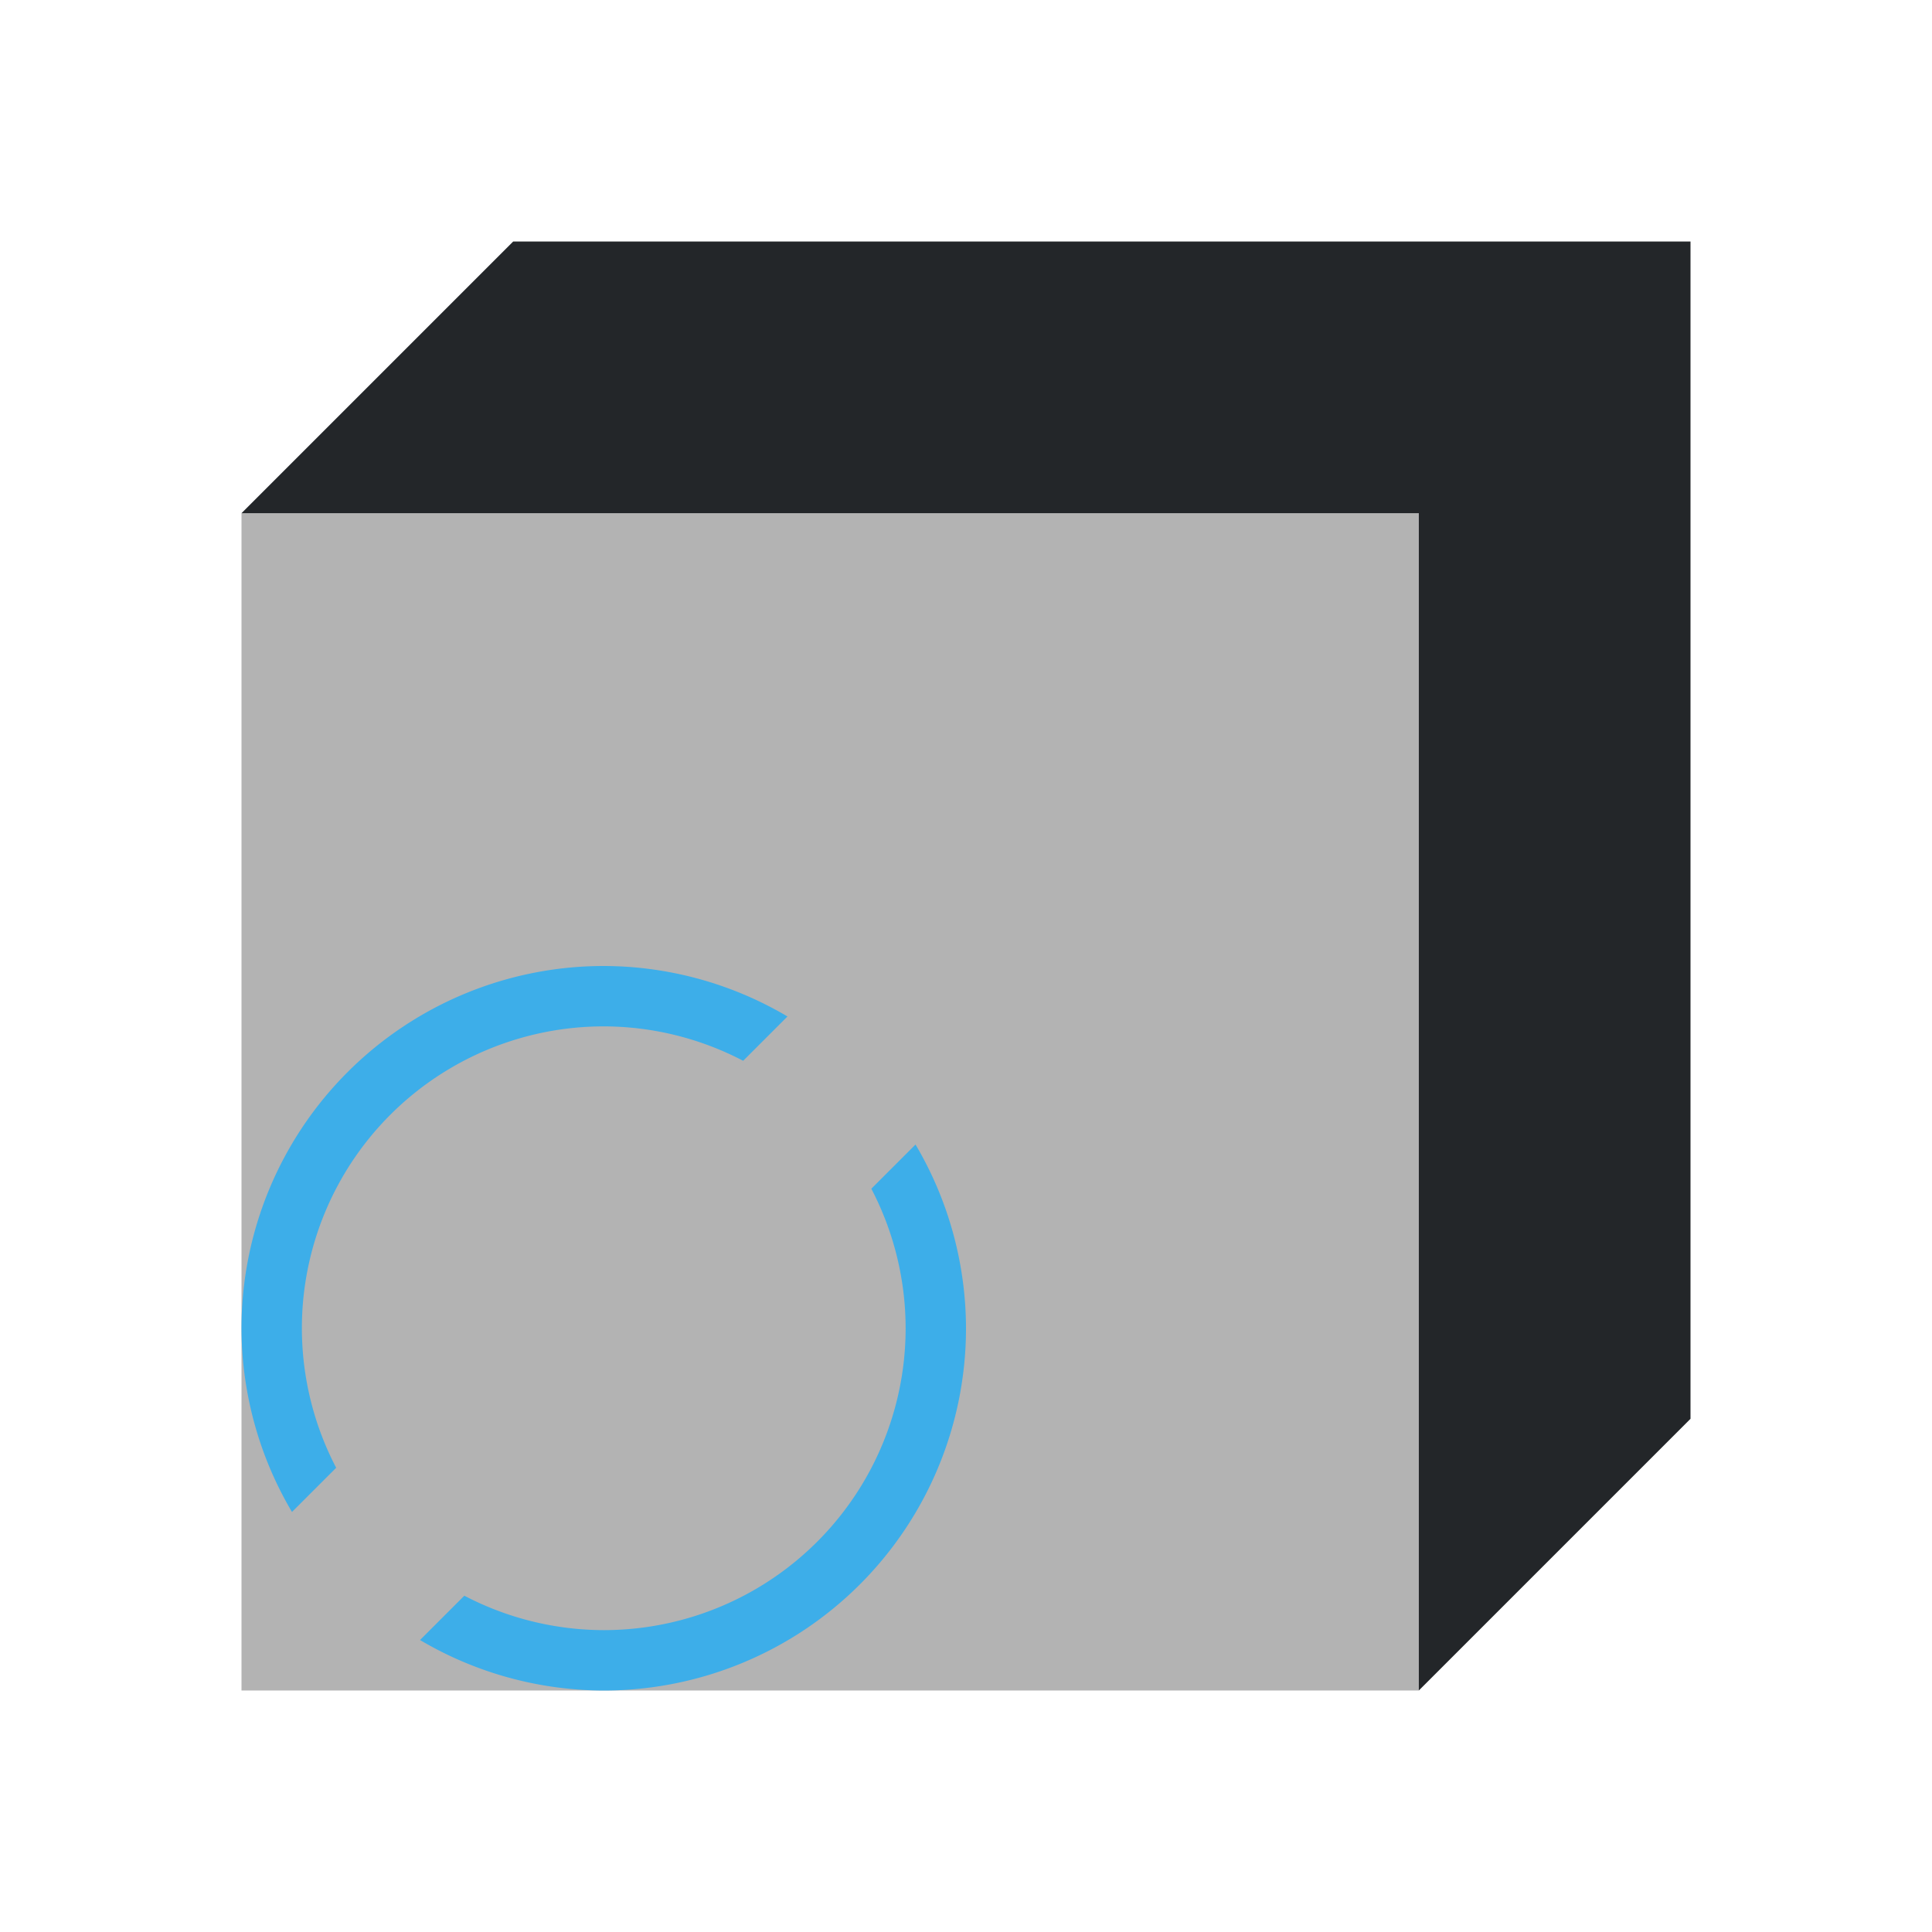
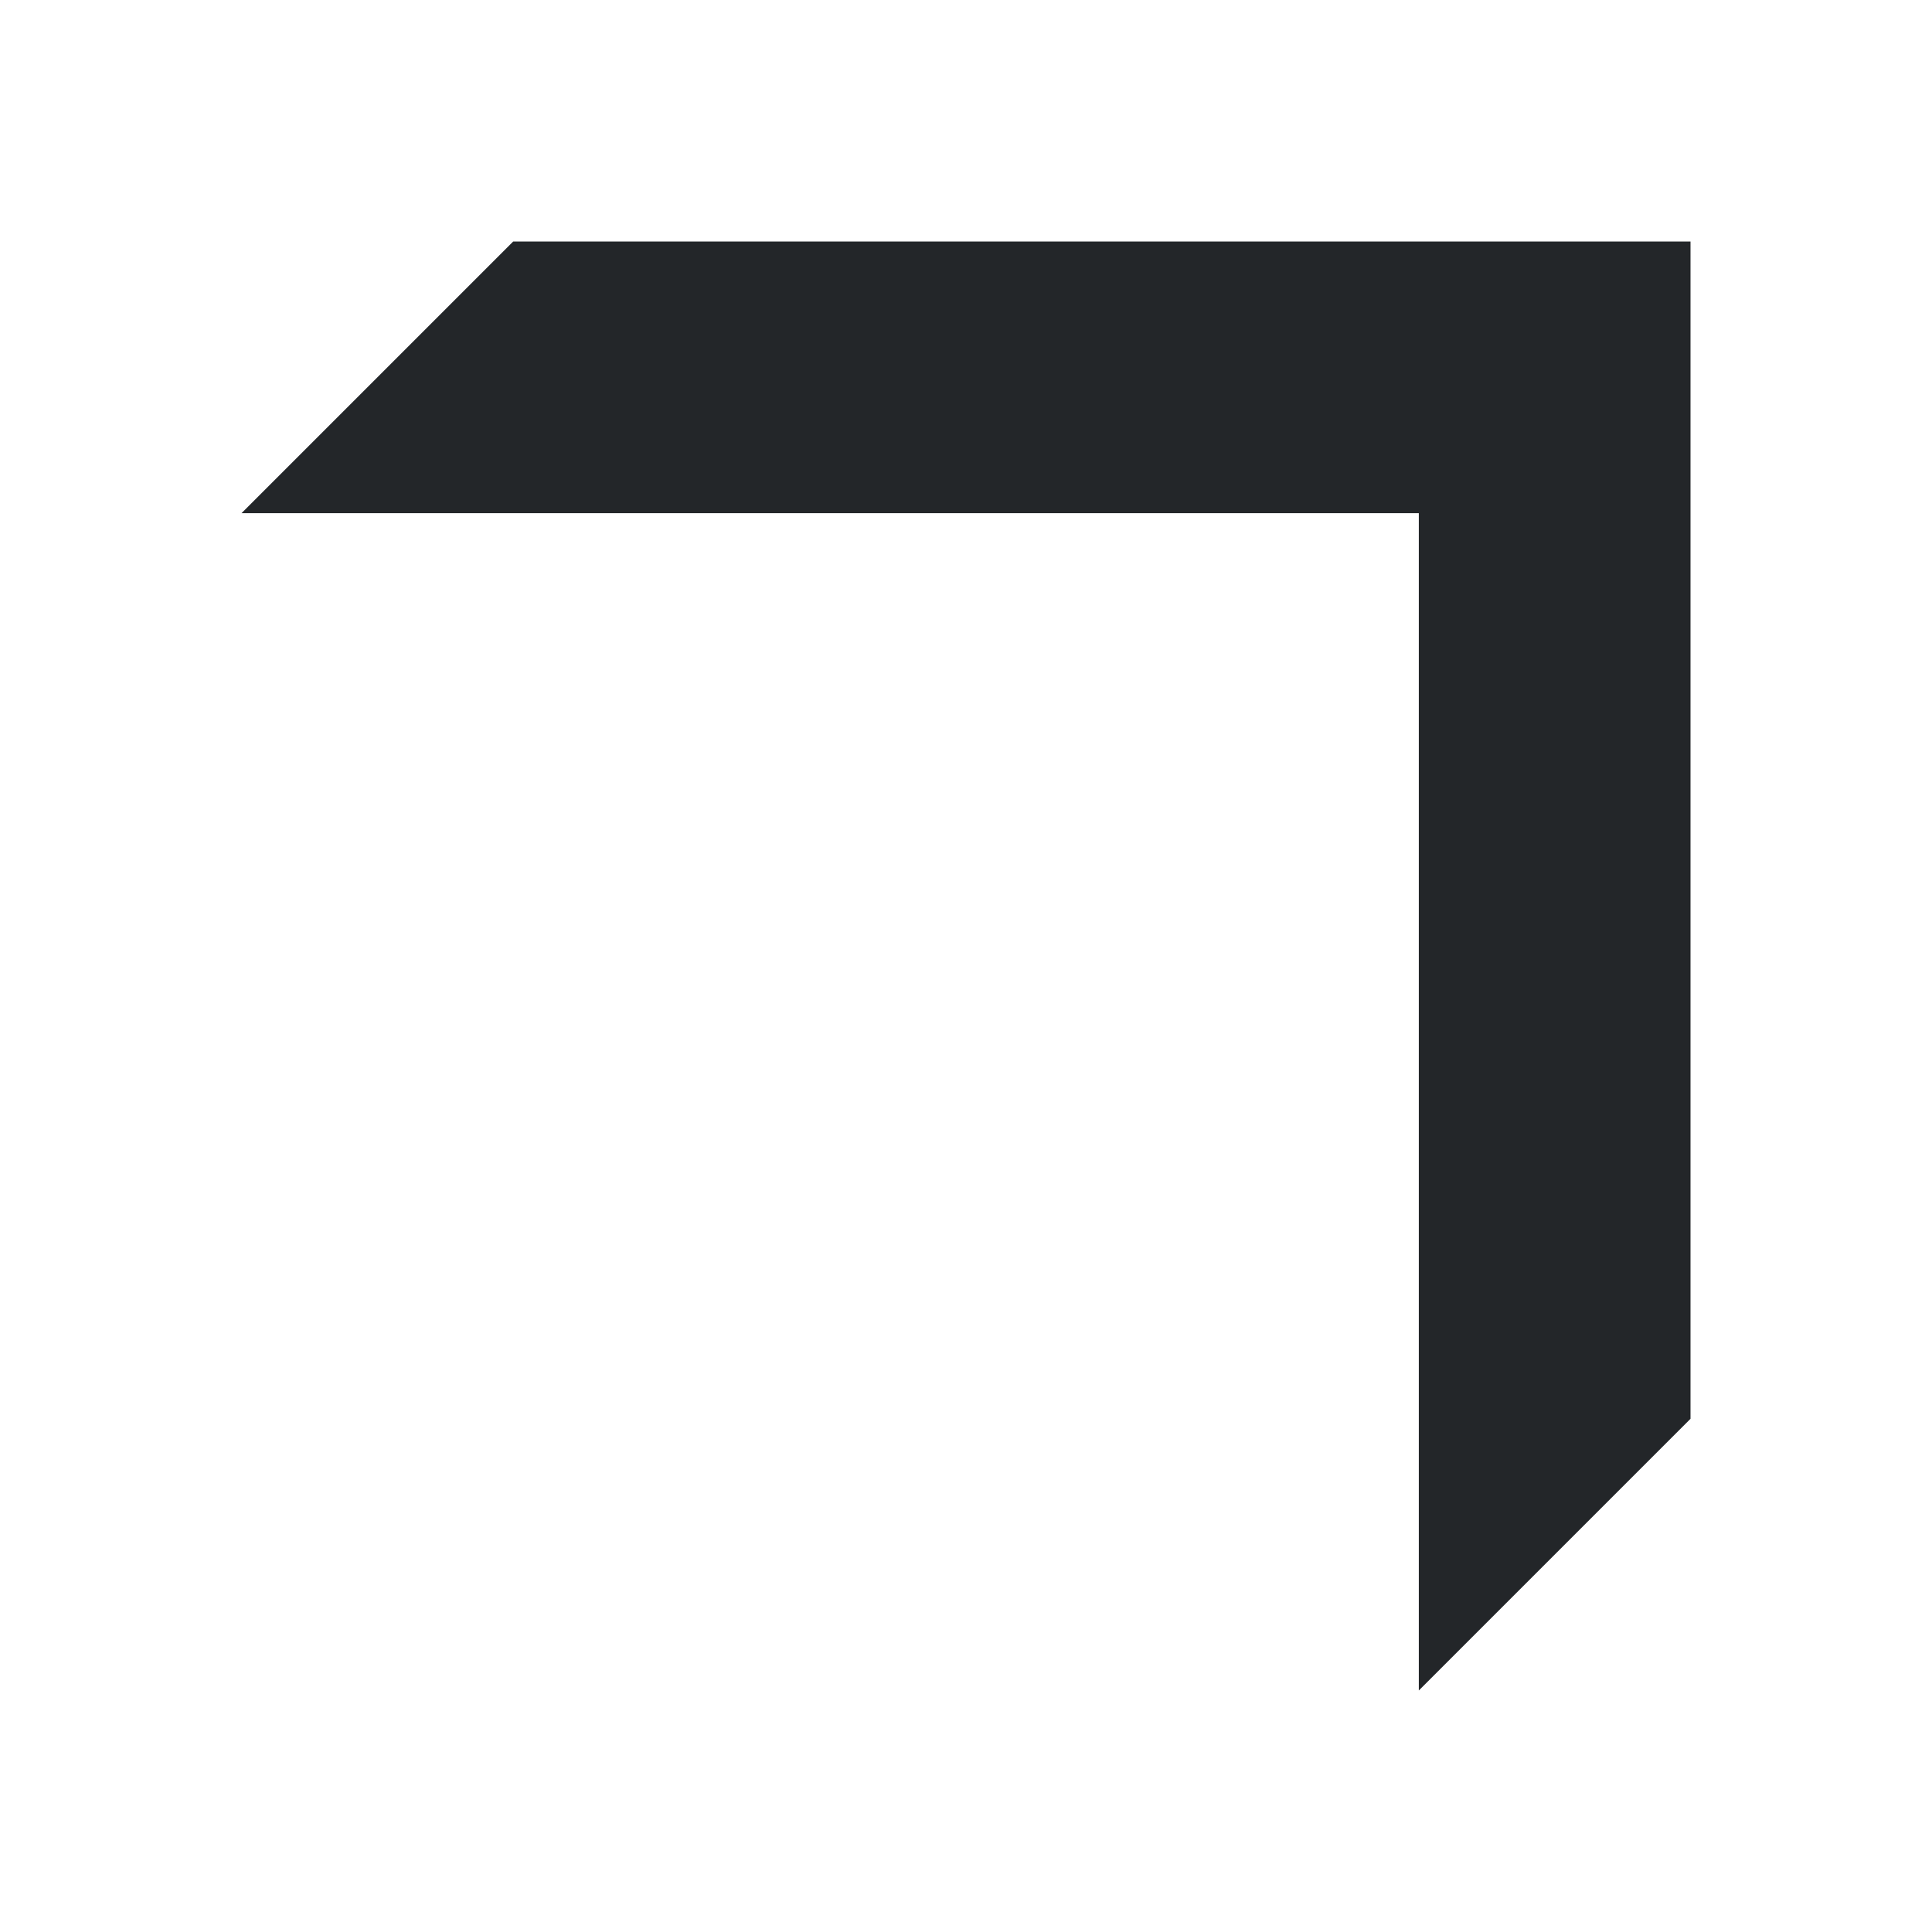
<svg xmlns="http://www.w3.org/2000/svg" viewBox="0 0 32 32">
-   <path d="m4 8.5v19.5h19.5v-19.5z" fill="#b3b3b3" />
  <path d="m8.5 4-4.5 4.5h19.5v19.5l4.5-4.5v-19.5z" fill="#232629" />
-   <path d="m10 16a6 6 0 0 0 -6 6 6 6 0 0 0 .836 3.043l.732-.732a5 5 0 0 1 -.568-2.311 5 5 0 0 1 5-5 5 5 0 0 1 2.309.57l.734-.734a6 6 0 0 0 -3.043-.836zm5.164 2.957-.732.732a5 5 0 0 1 .568 2.311 5 5 0 0 1 -5 5 5 5 0 0 1 -2.309-.57l-.734.734a6 6 0 0 0 3.043.836 6 6 0 0 0 6-6 6 6 0 0 0 -.836-3.043z" fill="#3daee9" />
</svg>